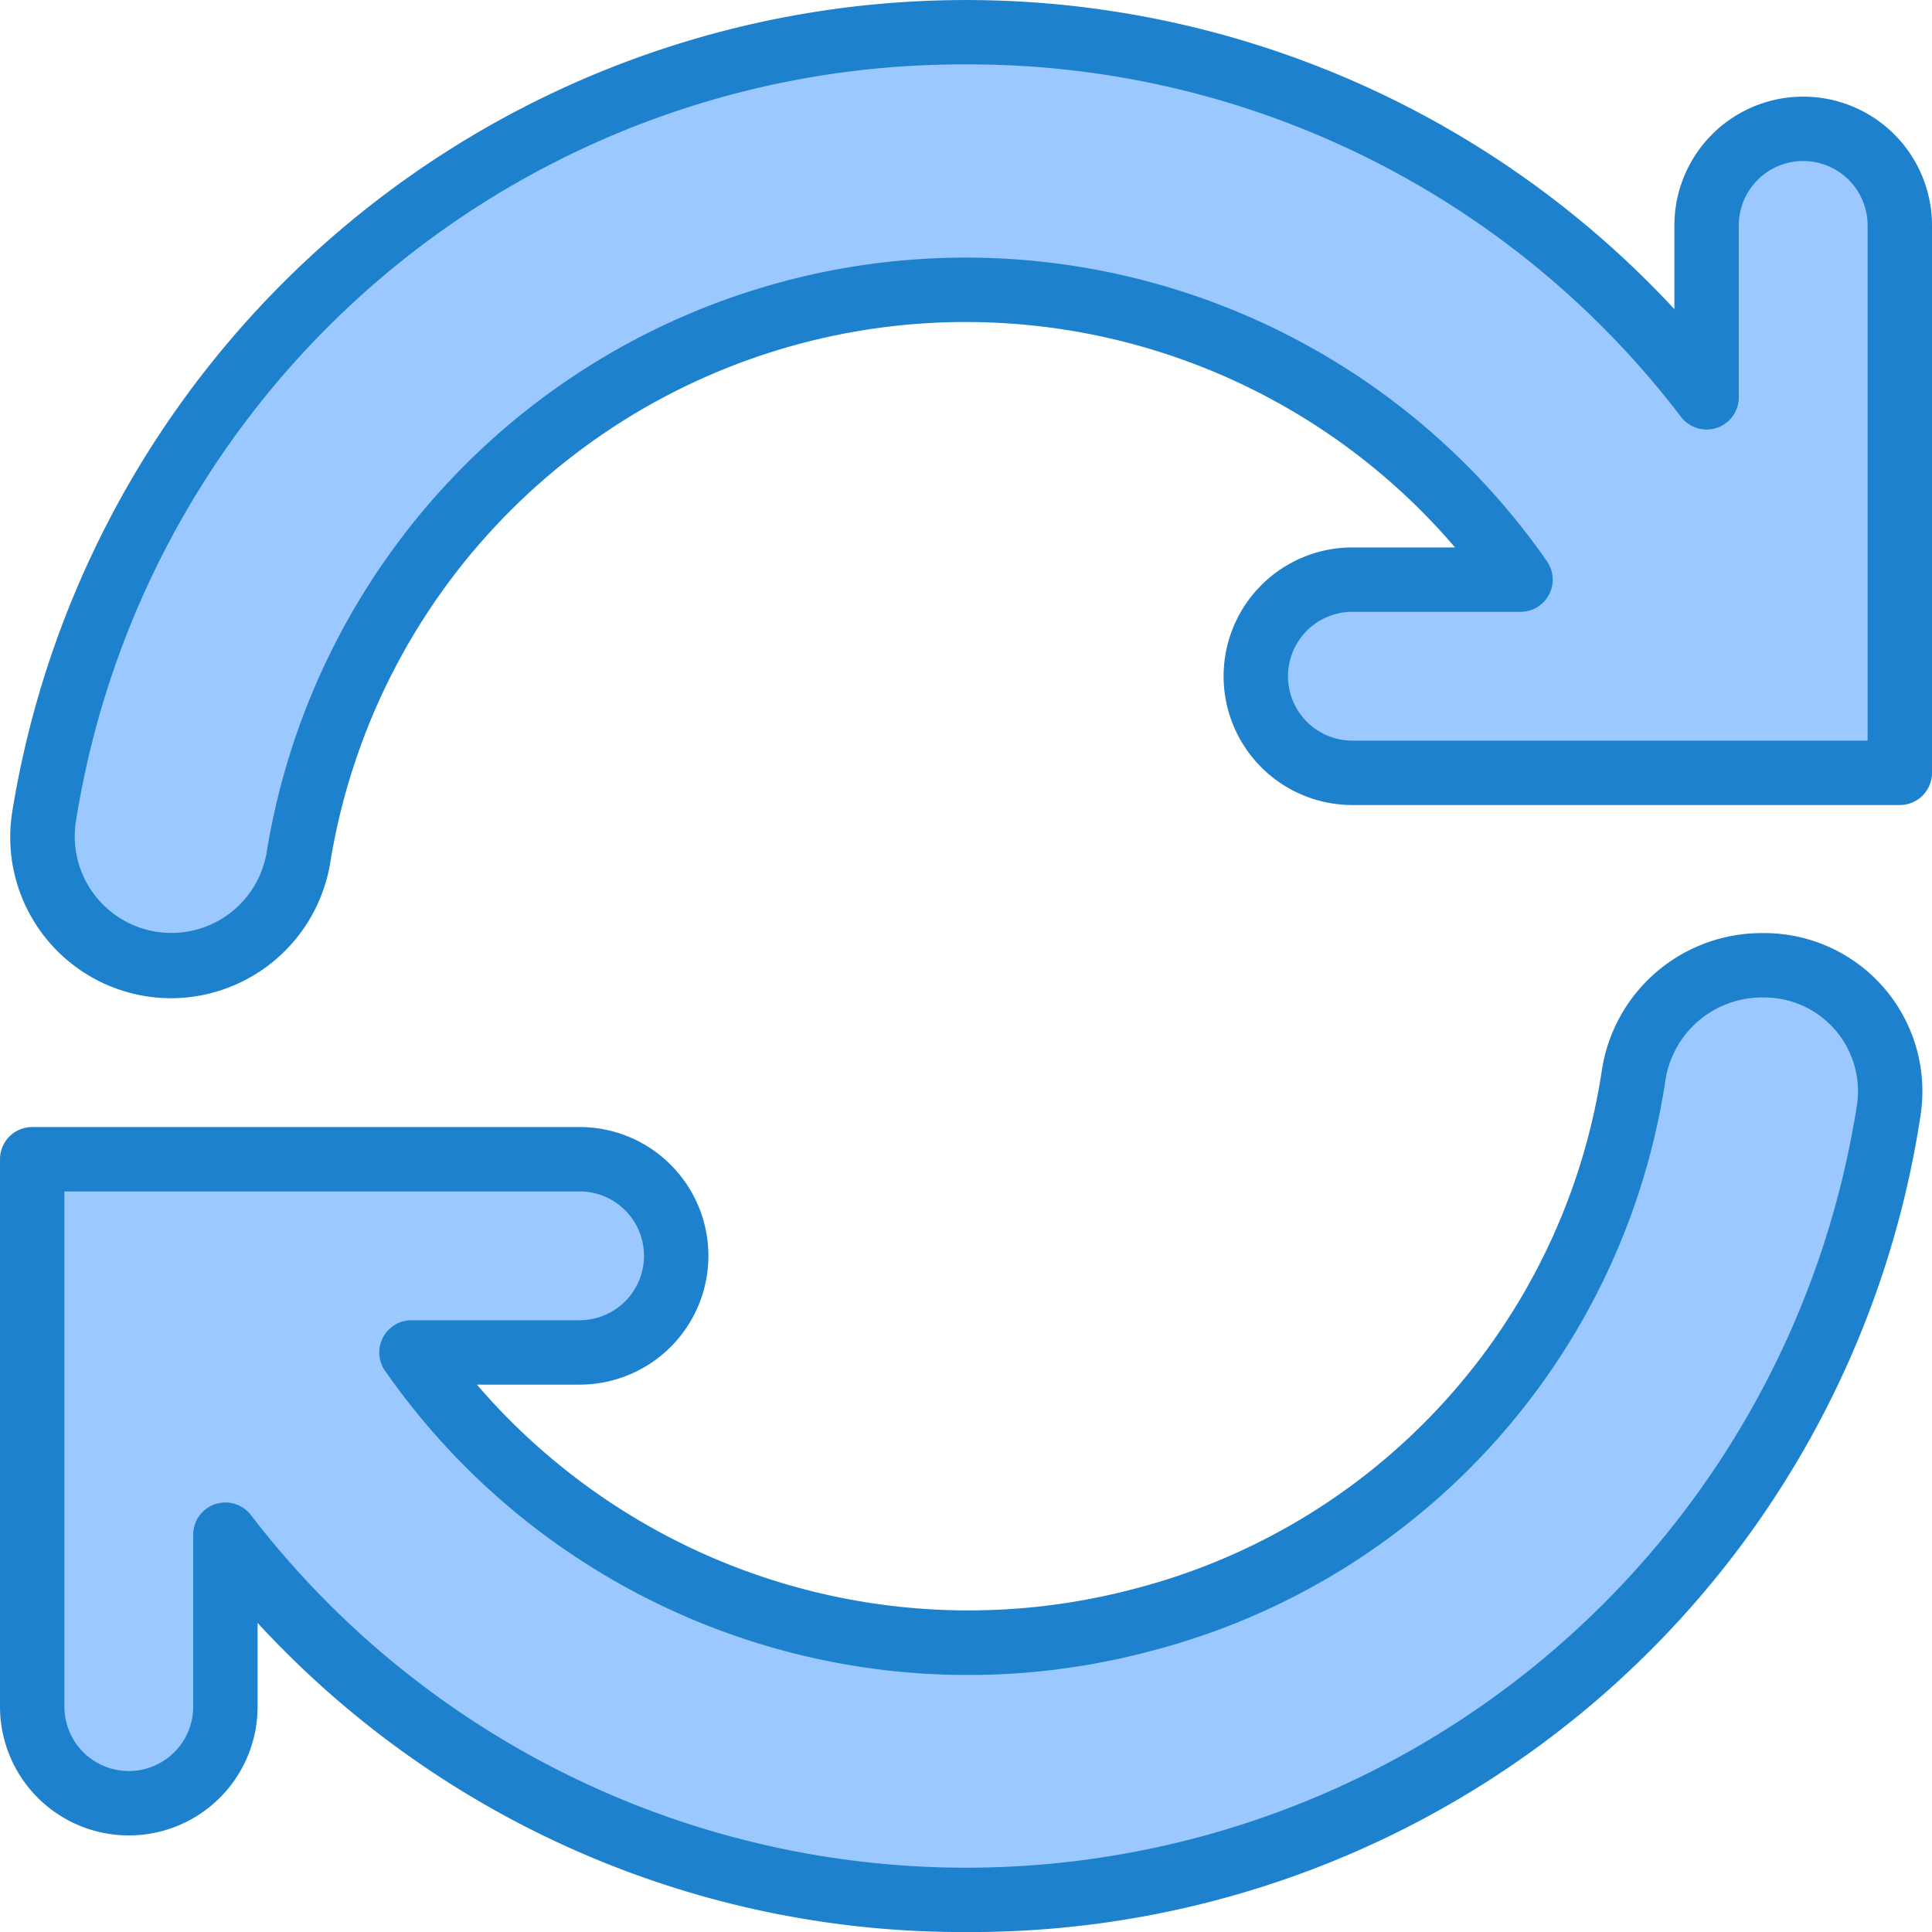
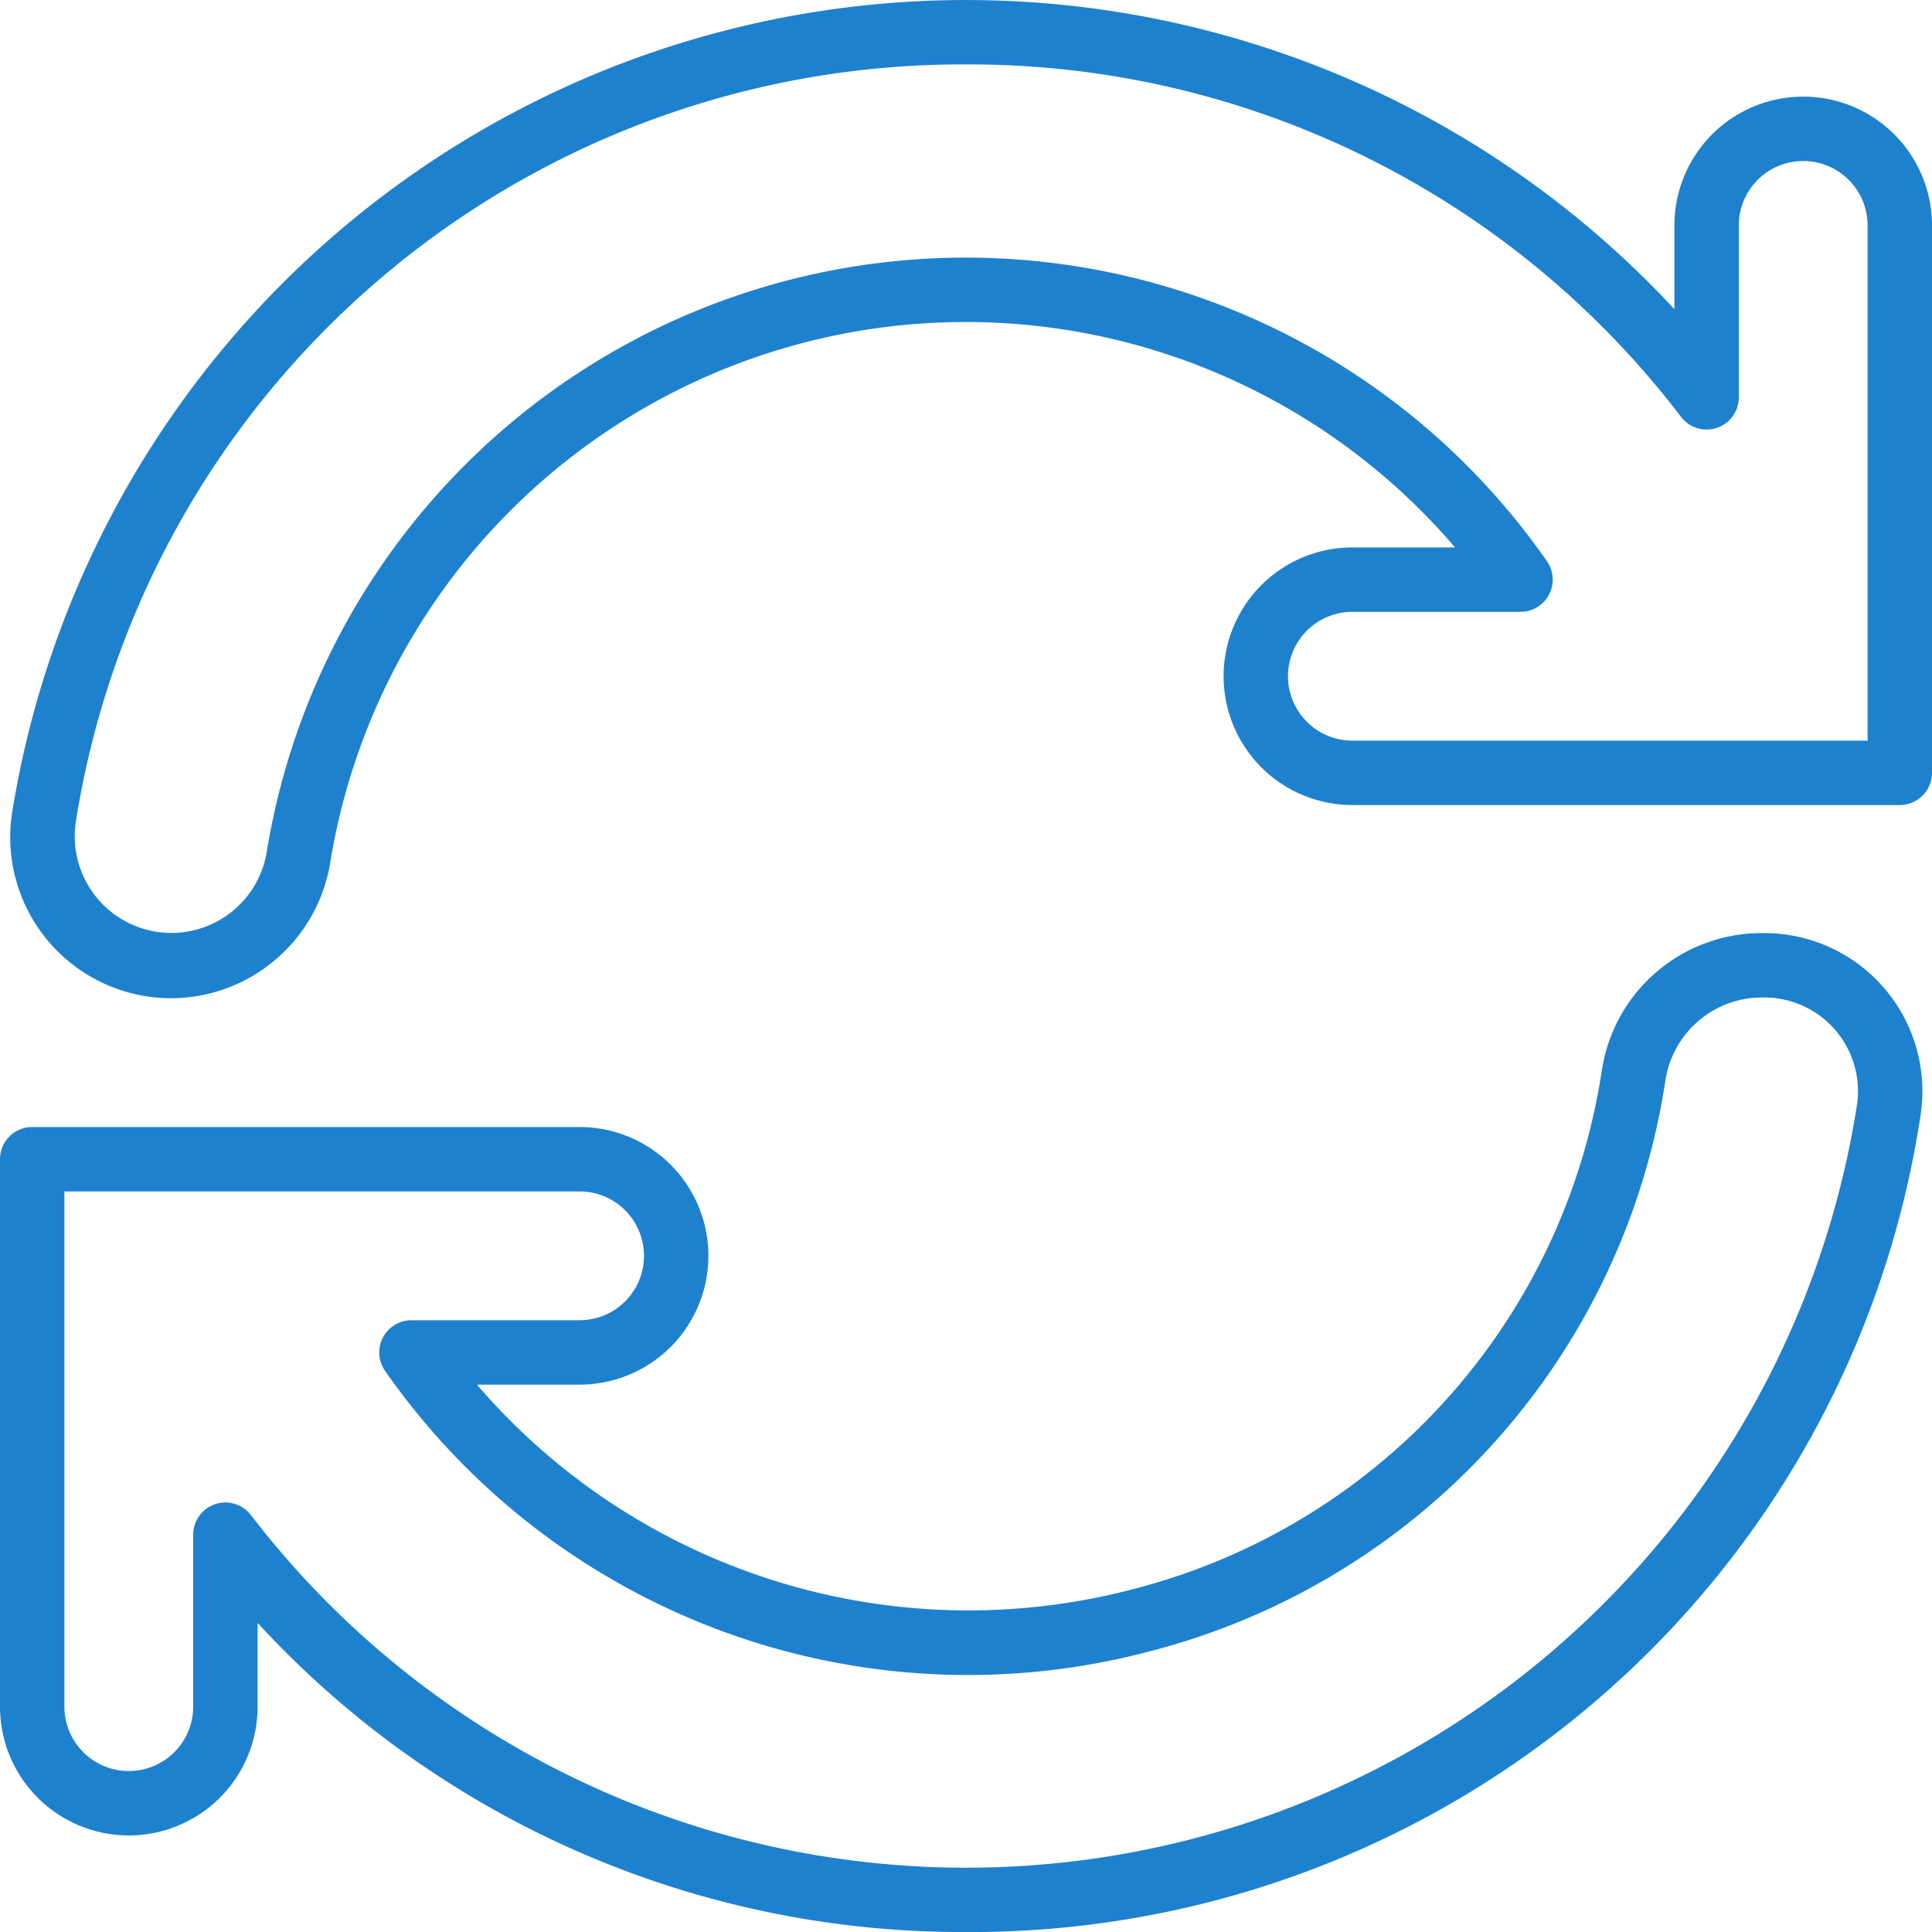
<svg xmlns="http://www.w3.org/2000/svg" width="60" height="60.001" viewBox="0 0 60 60.001">
  <g id="arrow-refresh-transfer-user_interface-interface" data-name="arrow-refresh-transfer-user interface-interface" transform="translate(-2 -1.999)">
-     <path id="Path_9901" data-name="Path 9901" d="M56.8,31.977a3.91,3.91,0,0,1,3.853,4.508A29,29,0,0,1,9,49.66H9V55a3,3,0,0,1-3,3H6a3,3,0,0,1-3-3V38H20a3,3,0,0,1,3,3h0a3,3,0,0,1-3,3H14.78A21.037,21.037,0,0,0,37.5,52.3,20.592,20.592,0,0,0,52.728,35.435,4.032,4.032,0,0,1,56.7,31.977Z" fill="#9bc9ff" />
-     <path id="Path_9902" data-name="Path 9902" d="M58,6a3,3,0,0,0-3,3v5.34A29,29,0,0,0,3.367,27.372a4,4,0,1,0,7.911,1.2A20.992,20.992,0,0,1,49.22,20H44a3,3,0,0,0,0,6H61V9A3,3,0,0,0,58,6Z" fill="#9bc9ff" />
    <path id="Path_9903" data-name="Path 9903" d="M32,62a29.736,29.736,0,0,1-22-9.6V55a4,4,0,0,1-8,0V38a1,1,0,0,1,1-1H20a4,4,0,0,1,0,8H16.811a20.121,20.121,0,0,0,20.447,6.333A19.658,19.658,0,0,0,51.741,35.277a5.02,5.02,0,0,1,4.94-4.3h.127a4.91,4.91,0,0,1,4.836,5.661A29.826,29.826,0,0,1,32,62ZM9,48.66a1,1,0,0,1,.793.392A28,28,0,0,0,59.667,36.331a2.909,2.909,0,0,0-2.87-3.354h-.116a3.032,3.032,0,0,0-2.966,2.616A21.653,21.653,0,0,1,37.75,53.271a22.064,22.064,0,0,1-23.792-8.7A1,1,0,0,1,14.78,43H20a2,2,0,0,0,0-4H4V55a2,2,0,0,0,4,0V49.66A1,1,0,0,1,9,48.66Z" fill="#1e81ce" />
    <path id="Path_9904" data-name="Path 9904" d="M7.325,33A5,5,0,0,1,2.38,27.214,30.006,30.006,0,0,1,54,11.6V9a4,4,0,0,1,8,0V26a1,1,0,0,1-1,1H44a4,4,0,0,1,0-8h3.188a19.994,19.994,0,0,0-34.923,9.735A5.022,5.022,0,0,1,7.325,33ZM32,4A27.862,27.862,0,0,0,4.354,27.53a3,3,0,1,0,5.937.882,21.993,21.993,0,0,1,39.751-8.983A1,1,0,0,1,49.22,21H44a2,2,0,0,0,0,4H60V9a2,2,0,0,0-4,0v5.34a1,1,0,0,1-1.793.608A27.78,27.78,0,0,0,32,4Z" fill="#1e81ce" />
  </g>
</svg>